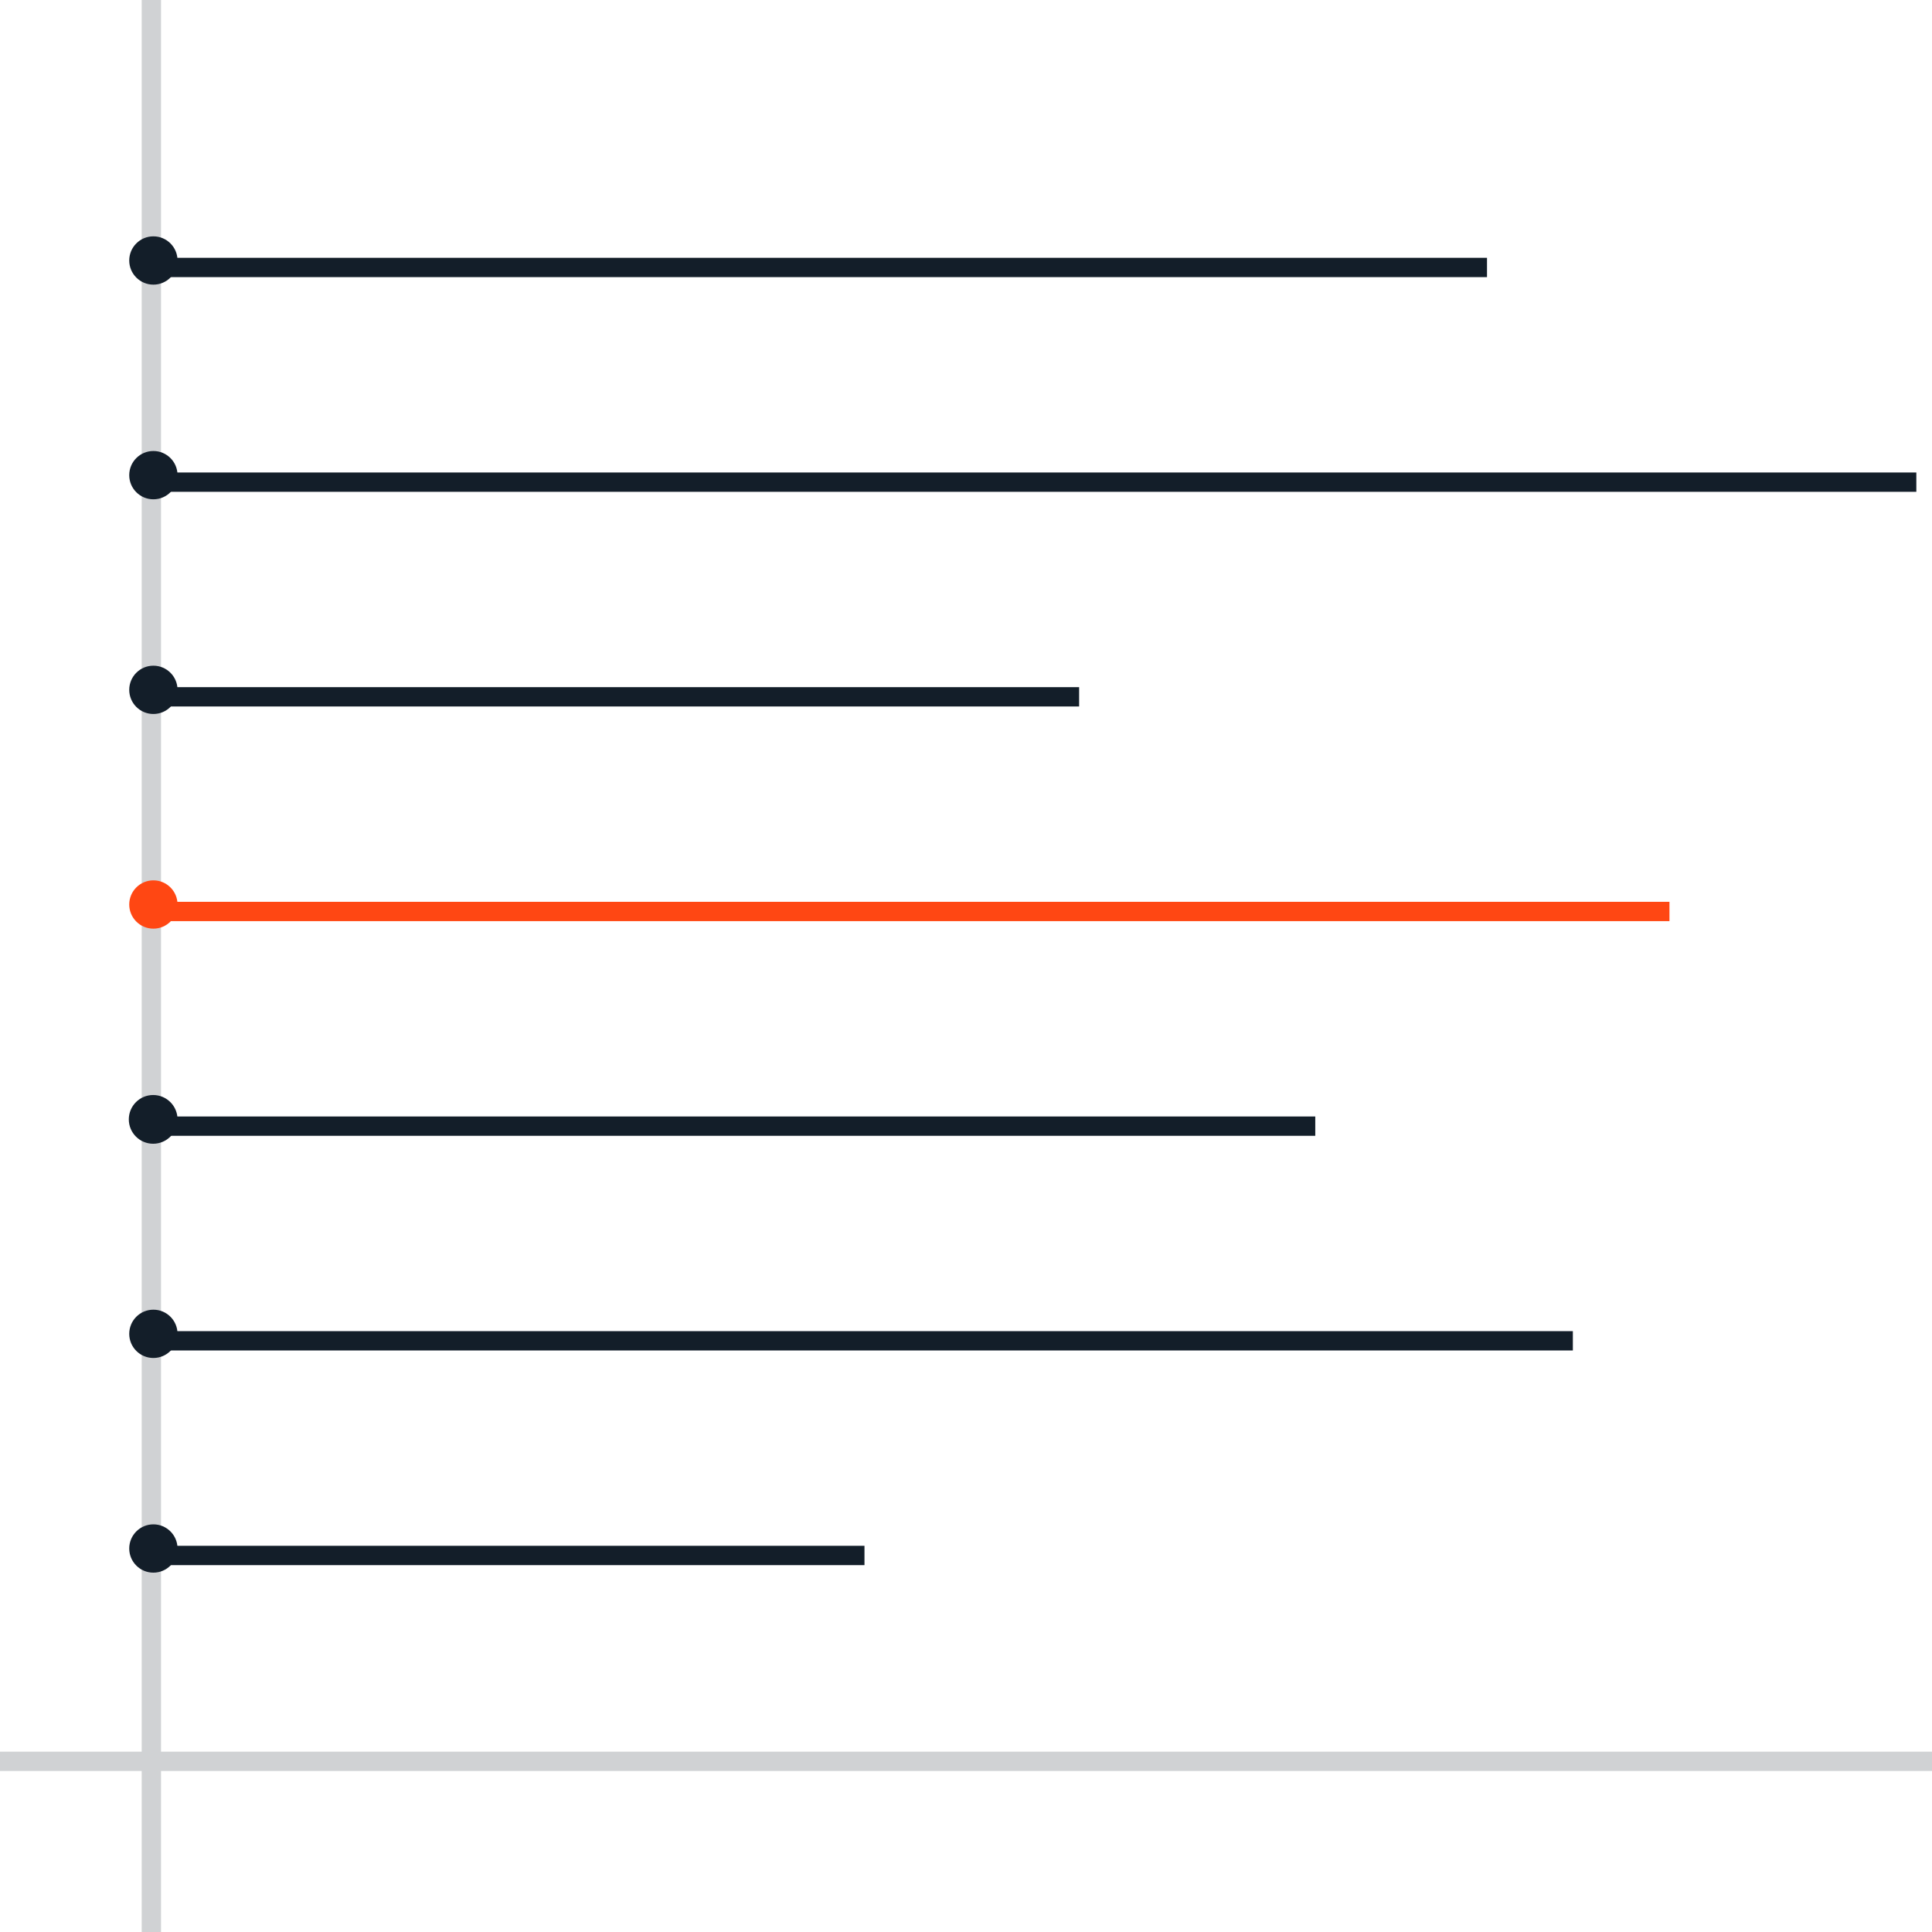
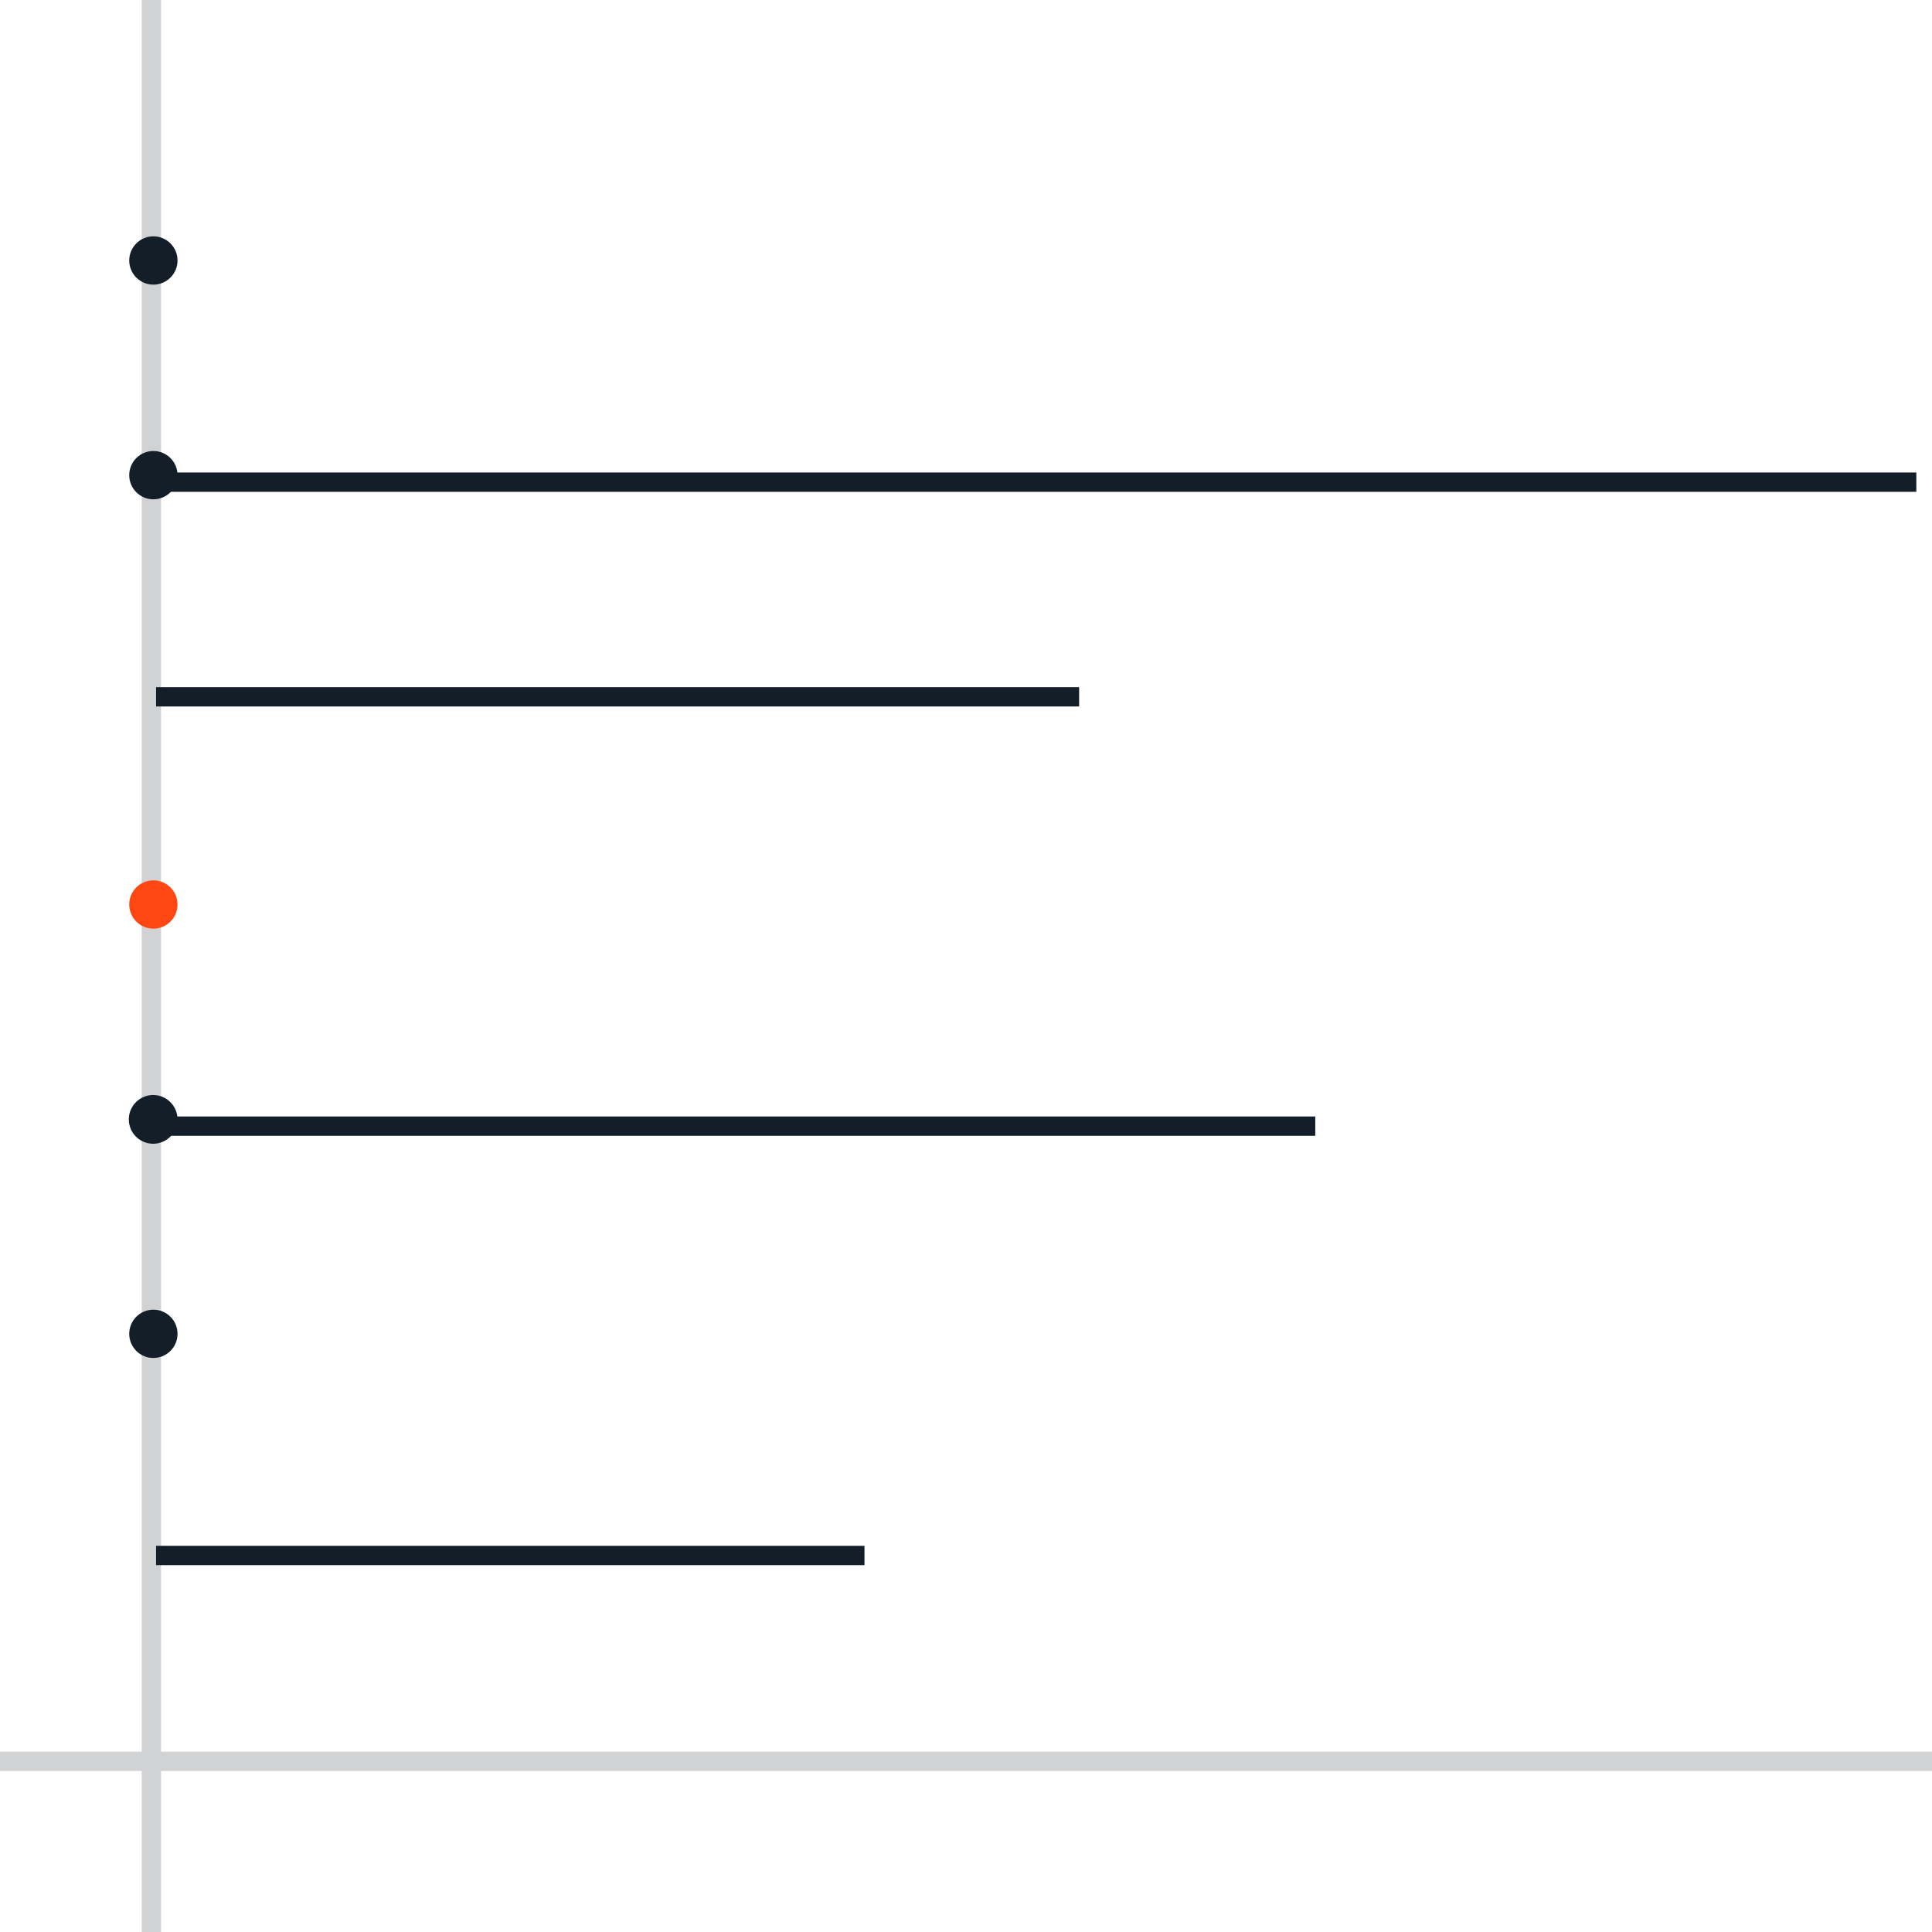
<svg xmlns="http://www.w3.org/2000/svg" width="100" height="100" viewBox="0 0 100 100" fill="none">
  <g opacity="0.2">
    <line y1="-0.5" x2="100" y2="-0.5" transform="matrix(-1 0 0 1 100 91.666)" stroke="#131E29" />
    <line y1="-0.5" x2="100" y2="-0.5" transform="matrix(4.37114e-08 1 1 -4.37114e-08 8.334 0)" stroke="#131E29" />
  </g>
-   <line x1="76.967" y1="13.844" x2="8.078" y2="13.844" stroke="#131E29" />
  <line x1="99.189" y1="24.956" x2="8.078" y2="24.956" stroke="#131E29" />
  <line x1="55.855" y1="36.067" x2="8.078" y2="36.067" stroke="#131E29" />
-   <line x1="86.411" y1="47.178" x2="8.078" y2="47.178" stroke="#FF4713" />
  <line x1="68.078" y1="58.289" x2="8.078" y2="58.289" stroke="#131E29" />
-   <line x1="81.411" y1="69.4" x2="8.078" y2="69.4" stroke="#131E29" />
  <line x1="44.745" y1="80.511" x2="8.078" y2="80.511" stroke="#131E29" />
  <circle cx="7.939" cy="13.483" r="1.25" transform="rotate(90 7.939 13.483)" fill="#131E29" />
  <circle cx="7.939" cy="24.594" r="1.25" transform="rotate(90 7.939 24.594)" fill="#131E29" />
-   <circle cx="7.939" cy="35.706" r="1.25" transform="rotate(90 7.939 35.706)" fill="#131E29" />
  <circle cx="7.939" cy="46.817" r="1.25" transform="rotate(90 7.939 46.817)" fill="#FF4713" />
  <circle cx="7.928" cy="57.939" r="1.261" transform="rotate(90 7.928 57.939)" fill="#131E29" />
  <circle cx="7.939" cy="69.039" r="1.25" transform="rotate(90 7.939 69.039)" fill="#131E29" />
-   <circle cx="7.939" cy="80.15" r="1.25" transform="rotate(90 7.939 80.15)" fill="#131E29" />
</svg>